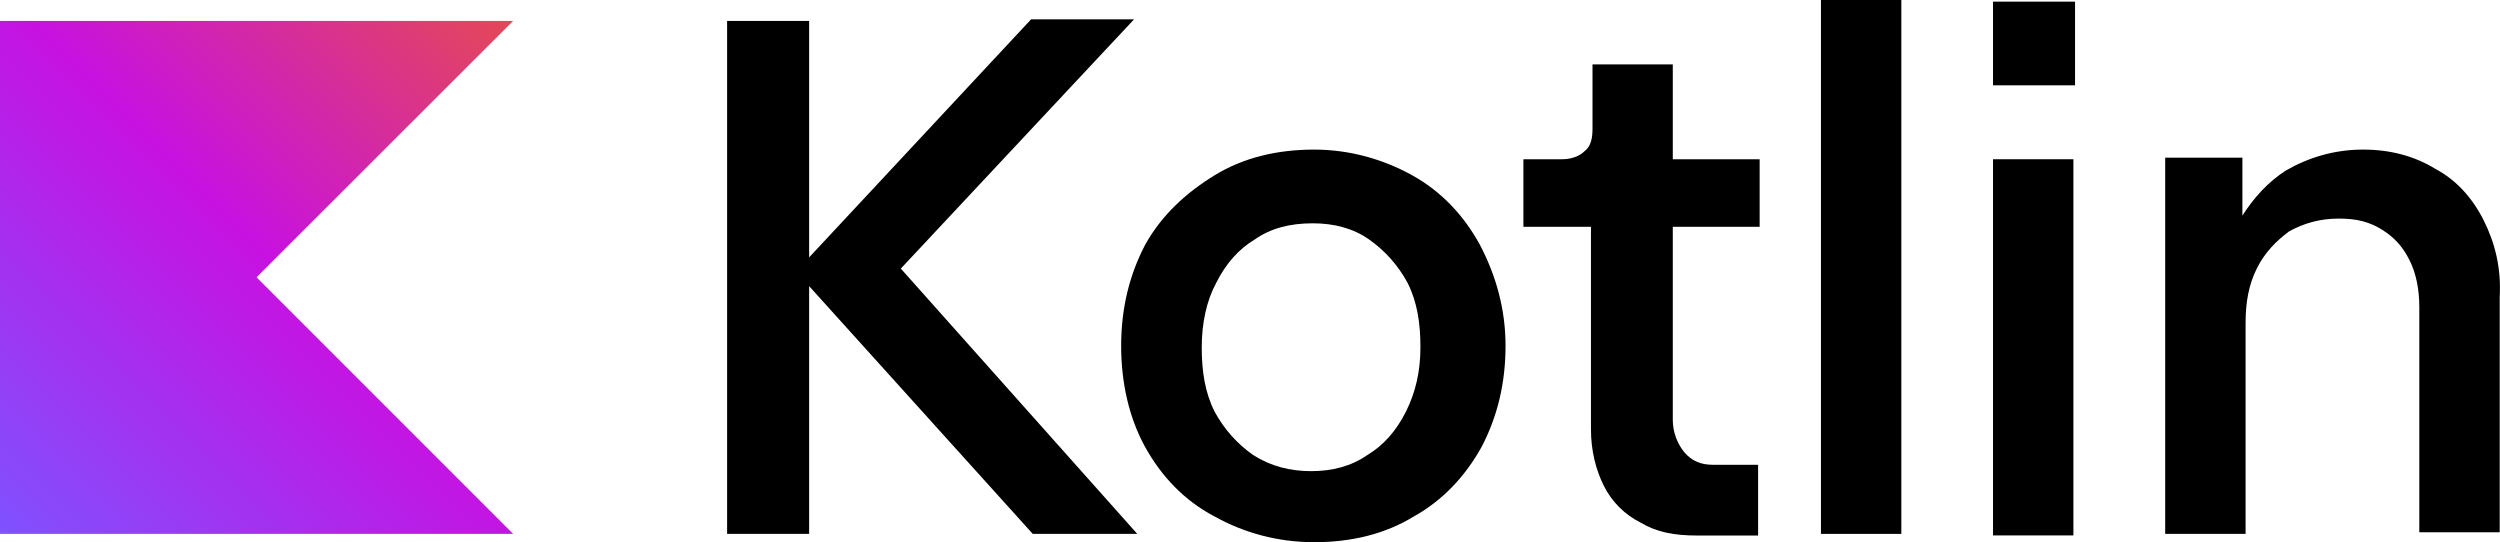
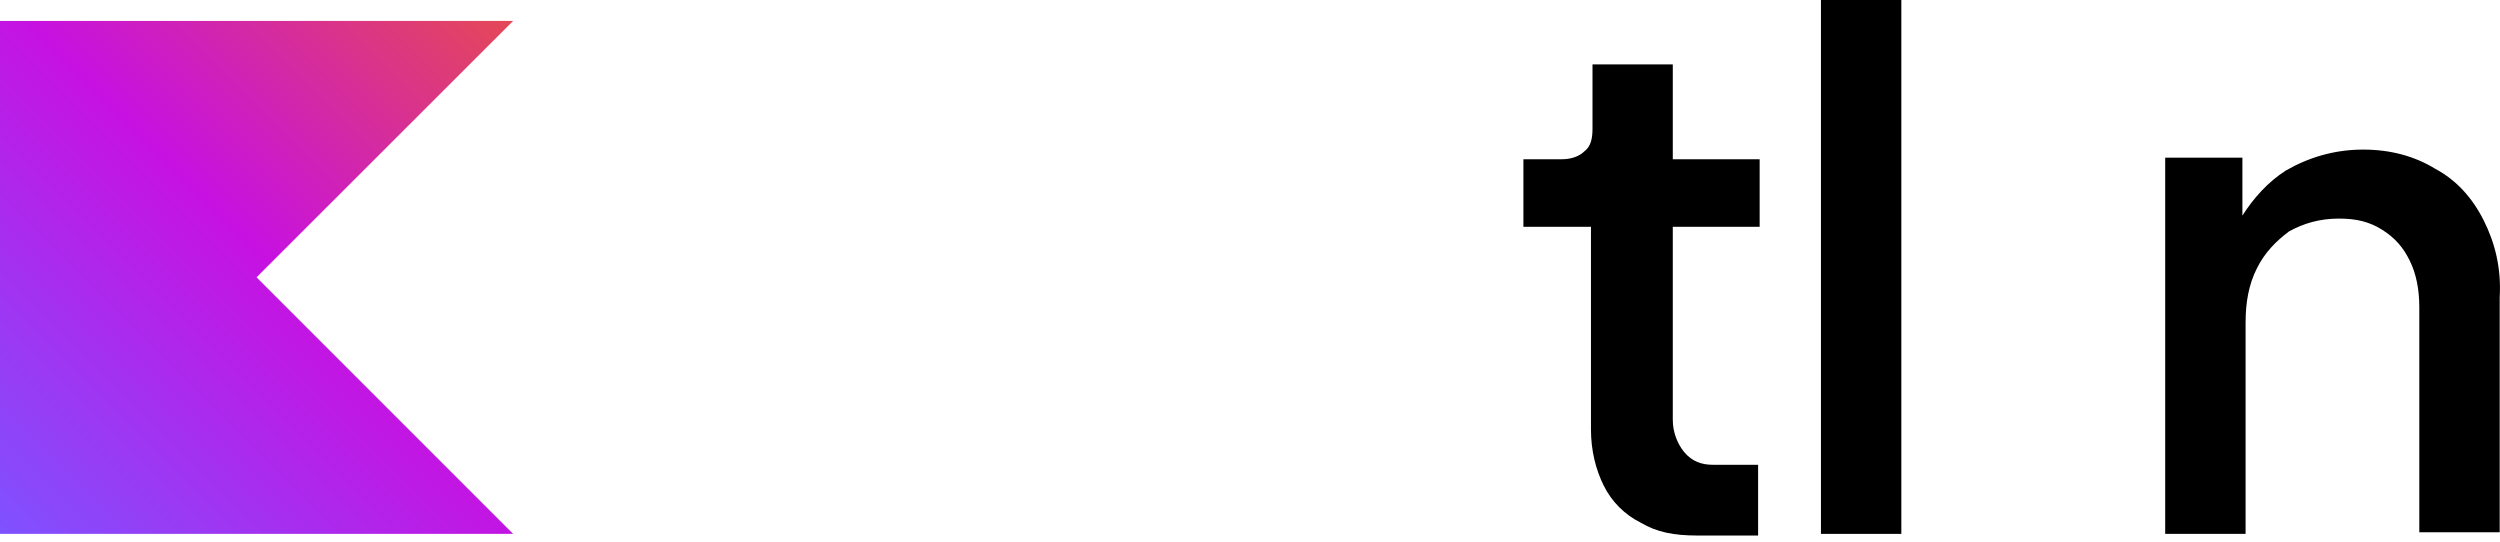
<svg xmlns="http://www.w3.org/2000/svg" id="Layer_1" x="0px" y="0px" viewBox="0 0 2435 528" style="enable-background:new 0 0 2435 528;" xml:space="preserve">
  <style type="text/css">	.st0{fill:url(#SVGID_1_);}</style>
  <g id="Logotypes_1_">
    <g>
      <g id="Logotypes">
        <g>
          <linearGradient id="SVGID_1_" gradientUnits="userSpaceOnUse" x1="499.461" y1="1149.563" x2="-0.344" y2="1649.368" gradientTransform="matrix(1 0 0 1 0.393 -1128.987)">
            <stop offset="3.435144e-03" style="stop-color:#E44857" />
            <stop offset="0.469" style="stop-color:#C711E1" />
            <stop offset="1" style="stop-color:#7F52FF" />
          </linearGradient>
          <polygon class="st0" points="499.8,520 0,520 0,20.4 499.8,20.4 249.9,270.1     " />
        </g>
      </g>
      <g>
-         <polygon points="1104.6,18.8 1004.3,18.8 788.1,250.7 788.1,20.4 708.2,20.4 708.2,520 788.1,520 788.1,278.7 1005.9,520     1107.7,520 877.4,261.6    " />
-         <path d="M1375.6,170.8c-28.2-15.7-61.1-25.1-95.6-25.1c-36,0-68.9,7.8-97.1,25.1c-28.2,17.3-51.7,39.2-67.4,67.4    c-15.7,29.8-23.5,62.7-23.5,98.7s7.8,70.5,23.5,98.7s37.6,51.7,67.4,67.4c28.2,15.7,61.1,25.1,97.1,25.1c36,0,68.9-7.8,97.1-25.1    c28.2-15.7,50.1-39.2,65.8-67.4c15.7-29.8,23.5-62.7,23.5-98.7s-9.4-68.9-25.1-98.7C1425.8,209.9,1403.8,186.4,1375.6,170.8z     M1369.4,400.9c-9.4,18.8-21.9,32.9-37.6,42.3c-15.7,11-34.5,15.7-54.8,15.7c-20.3,0-39.2-4.7-56.4-15.7    c-15.7-11-28.2-25.1-37.6-42.3c-9.4-18.8-12.5-39.2-12.5-62.7s4.7-45.4,14.1-62.7c9.4-18.8,21.9-32.9,37.6-42.3    c15.7-11,34.5-15.7,56.4-15.7c20.4,0,39.2,4.7,54.8,15.7c15.7,11,28.2,25.1,37.6,42.3c9.4,18.8,12.5,39.2,12.5,62.7    S1378.8,382.1,1369.4,400.9z" />
        <path d="M1627.9,62.7h-76.8v62.7c0,9.4-1.6,17.2-7.8,21.9c-4.7,4.7-12.5,7.8-21.9,7.8h-37.6v65.8h65.8v197.4    c0,20.4,4.7,39.2,12.5,54.8c7.8,15.7,20.4,28.2,36,36c15.7,9.4,32.9,12.5,54.8,12.5h59.5v-68.9h-43.9c-11,0-20.4-3.1-28.2-12.5    c-6.3-7.8-11-18.8-11-31.3v-188h84.6v-65.8h-84.6V62.7H1627.9z" />
        <rect x="1773.6" width="78.3" height="520" />
-         <rect x="1941.2" y="1.6" width="79.9" height="81.5" />
-         <rect x="1941.2" y="155.1" width="78.3" height="366.4" />
        <path d="M2419.1,214.6c-11-21.9-26.6-39.2-47-50.1c-20.4-12.5-43.9-18.8-70.5-18.8c-28.2,0-53.3,7.8-75.2,20.4    c-17.2,11-31.3,26.6-42.3,43.9v-56.4h-75.2V520h78.3V314.7c0-20.4,3.1-37.6,11-53.3c7.8-15.7,18.8-26.6,31.3-36    c14.1-7.8,29.8-12.5,48.6-12.5c17.2,0,29.8,3.1,42.3,11c12.5,7.9,20.4,17.2,26.6,29.8c6.3,12.5,9.4,28.2,9.4,45.4v219.3h78.3    V289.7C2436.4,261.6,2430.2,236.6,2419.1,214.6z" />
      </g>
    </g>
  </g>
</svg>